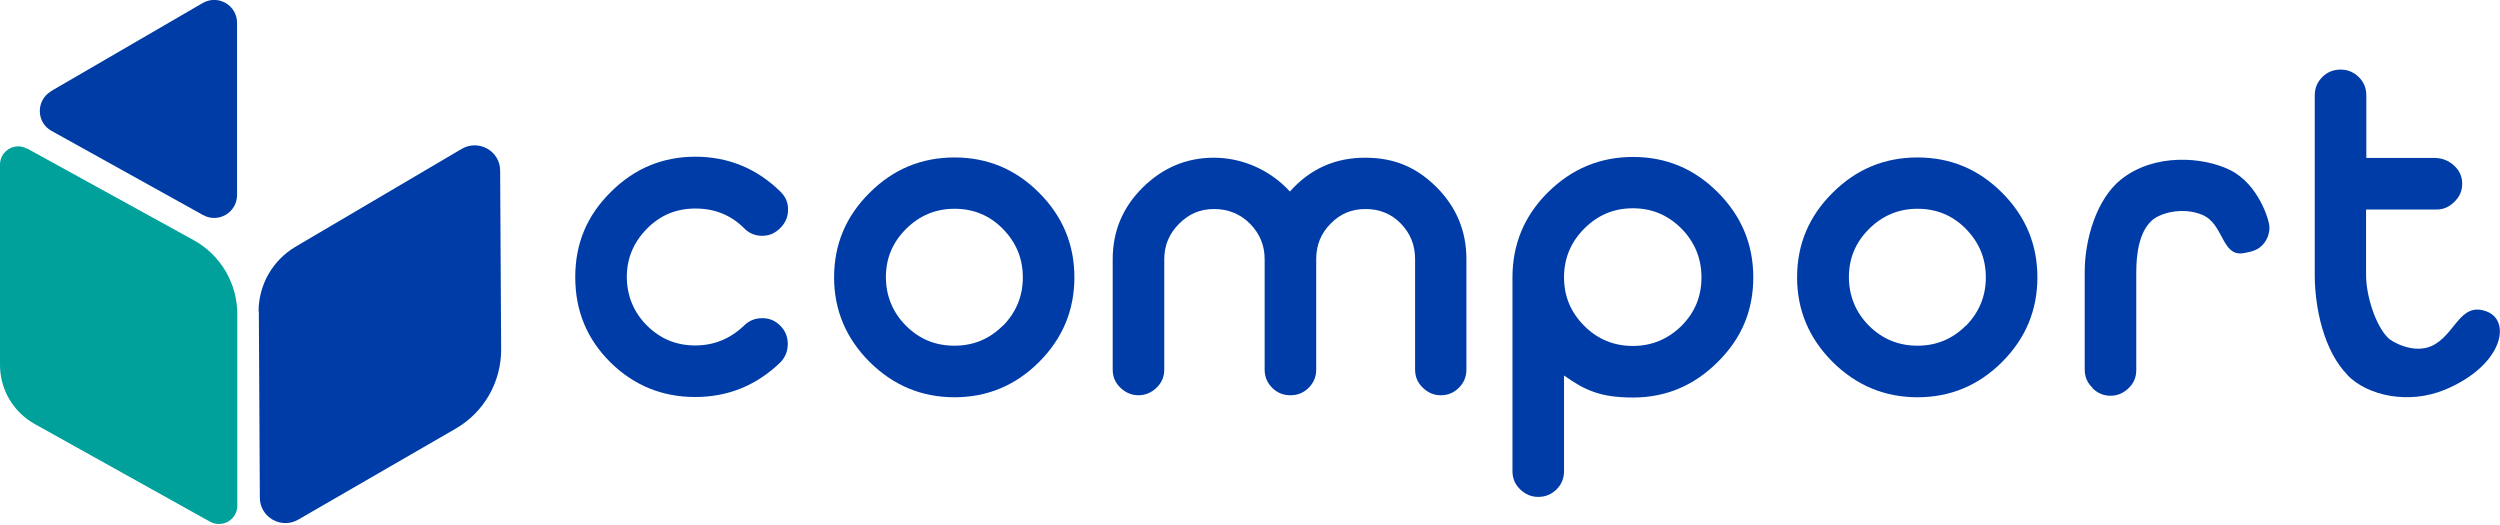
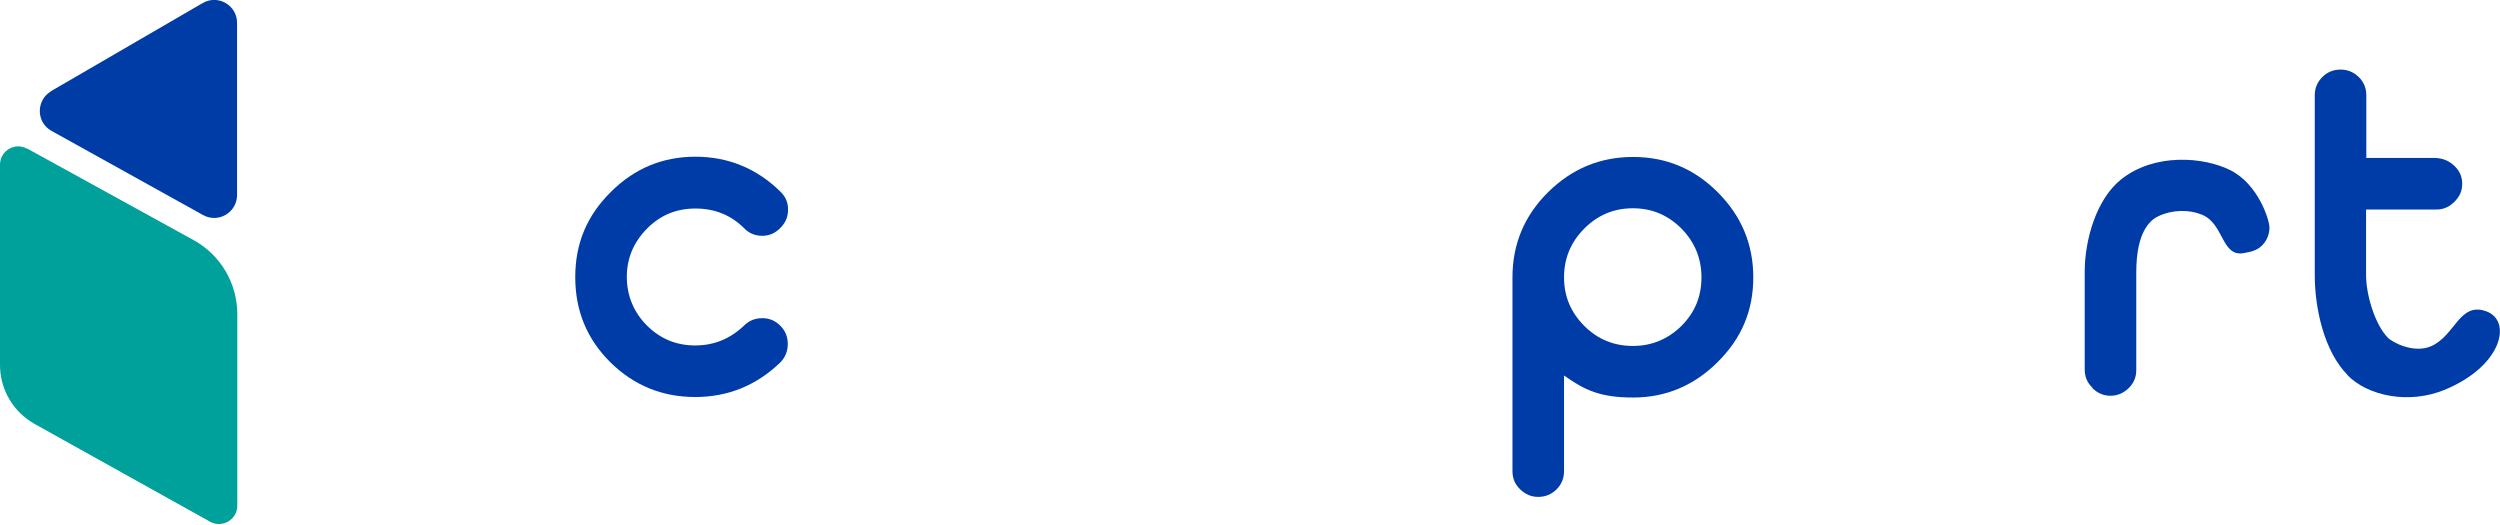
<svg xmlns="http://www.w3.org/2000/svg" width="300" height="63" viewBox="0 0 300 63" fill="none">
  <g clip-path="url(#clip0_932_377)">
    <path d="M73.265 43.497C70.442 40.703 69.03 37.309 69.03 33.254C69.03 29.198 70.442 25.864 73.295 23.04C76.119 20.216 79.513 18.805 83.448 18.805C87.384 18.805 90.838 20.216 93.692 23.04C94.293 23.641 94.593 24.362 94.563 25.203C94.563 26.014 94.263 26.735 93.632 27.366C93.001 27.997 92.31 28.297 91.469 28.297C90.628 28.297 89.877 27.997 89.306 27.396C87.714 25.804 85.761 25.023 83.448 25.023C81.135 25.023 79.213 25.834 77.621 27.456C76.029 29.078 75.218 31 75.218 33.223C75.218 35.446 76.029 37.459 77.621 39.051C79.243 40.673 81.166 41.454 83.418 41.454C85.671 41.454 87.594 40.673 89.276 39.081C89.877 38.48 90.598 38.18 91.469 38.18C92.34 38.18 93.031 38.48 93.632 39.081C94.233 39.682 94.533 40.403 94.533 41.274C94.533 42.145 94.233 42.866 93.662 43.467C90.778 46.26 87.354 47.642 83.418 47.642C79.483 47.642 76.059 46.26 73.235 43.467L73.265 43.497Z" fill="#003CA7" />
-     <path d="M104.356 43.436C101.532 40.613 100.09 37.218 100.09 33.283C100.09 29.348 101.502 25.954 104.356 23.13C107.179 20.306 110.574 18.895 114.539 18.895C118.504 18.895 121.868 20.306 124.692 23.13C127.516 25.954 128.928 29.348 128.928 33.283C128.928 37.218 127.516 40.613 124.692 43.436C121.868 46.26 118.474 47.672 114.539 47.672C110.604 47.672 107.209 46.26 104.356 43.436ZM120.336 39.111C121.928 37.489 122.74 35.566 122.74 33.283C122.74 31 121.928 29.078 120.336 27.456C118.744 25.834 116.792 25.052 114.539 25.052C112.286 25.052 110.333 25.864 108.711 27.486C107.089 29.108 106.308 31.03 106.308 33.253C106.308 35.476 107.119 37.489 108.711 39.081C110.333 40.703 112.256 41.484 114.539 41.484C116.822 41.484 118.744 40.673 120.336 39.081V39.111Z" fill="#003CA7" />
-     <path d="M172.424 22.5C174.767 24.872 175.969 27.726 175.969 31.091V44.338C175.969 45.209 175.668 45.93 175.068 46.531C174.467 47.132 173.746 47.432 172.905 47.432C172.064 47.432 171.373 47.132 170.742 46.531C170.111 45.93 169.811 45.209 169.811 44.338V31.091C169.811 29.408 169.24 27.997 168.099 26.825C166.957 25.654 165.545 25.083 163.863 25.083C162.181 25.083 160.829 25.654 159.688 26.825C158.516 27.997 157.945 29.408 157.945 31.091V44.338C157.945 45.209 157.645 45.93 157.044 46.531C156.443 47.132 155.722 47.432 154.851 47.432C153.98 47.432 153.259 47.132 152.658 46.531C152.058 45.93 151.757 45.209 151.757 44.338V31.091C151.757 29.468 151.187 28.057 150.015 26.855C148.843 25.684 147.402 25.083 145.689 25.083C143.977 25.083 142.655 25.684 141.484 26.855C140.312 28.027 139.712 29.439 139.712 31.091V44.338C139.712 45.209 139.411 45.93 138.78 46.531C138.15 47.132 137.429 47.432 136.618 47.432C135.807 47.432 135.086 47.132 134.455 46.531C133.824 45.93 133.524 45.209 133.524 44.338V31.091C133.524 27.756 134.725 24.872 137.128 22.5C139.531 20.126 142.385 18.925 145.659 18.925C148.934 18.925 152.298 20.277 154.791 22.98C157.194 20.277 160.198 18.925 163.803 18.925C167.408 18.925 170.051 20.126 172.424 22.5Z" fill="#003CA7" />
    <path d="M206.128 23.07C208.952 25.894 210.394 29.289 210.394 33.284C210.394 37.279 208.982 40.613 206.128 43.437C203.304 46.261 199.91 47.703 195.975 47.703C192.04 47.703 190.177 46.831 187.684 45.059V56.534C187.684 57.405 187.384 58.126 186.783 58.727C186.182 59.328 185.431 59.628 184.59 59.628C183.749 59.628 183.058 59.328 182.427 58.727C181.796 58.126 181.496 57.405 181.496 56.534V33.284C181.496 29.319 182.908 25.894 185.762 23.07C188.615 20.247 192.01 18.835 195.975 18.835C199.94 18.835 203.304 20.247 206.128 23.07ZM201.772 39.111C203.394 37.489 204.175 35.567 204.175 33.284C204.175 31.001 203.364 29.048 201.772 27.426C200.15 25.804 198.228 24.993 195.945 24.993C193.662 24.993 191.739 25.804 190.117 27.426C188.495 29.048 187.684 31.001 187.684 33.284C187.684 35.567 188.495 37.489 190.117 39.111C191.739 40.733 193.692 41.514 195.945 41.514C198.198 41.514 200.15 40.703 201.772 39.111Z" fill="#003CA7" />
-     <path d="M219.916 43.436C217.092 40.613 215.65 37.218 215.65 33.283C215.65 29.348 217.062 25.954 219.916 23.13C222.74 20.306 226.134 18.895 230.099 18.895C234.064 18.895 237.429 20.306 240.252 23.13C243.076 25.954 244.488 29.348 244.488 33.283C244.488 37.218 243.076 40.613 240.252 43.436C237.429 46.26 234.034 47.672 230.099 47.672C226.164 47.672 222.77 46.26 219.916 43.436ZM235.897 39.111C237.489 37.489 238.3 35.566 238.3 33.283C238.3 31 237.489 29.078 235.897 27.456C234.305 25.834 232.352 25.052 230.099 25.052C227.846 25.052 225.894 25.864 224.272 27.486C222.649 29.108 221.868 31.03 221.868 33.253C221.868 35.476 222.68 37.489 224.272 39.081C225.864 40.673 227.816 41.484 230.099 41.484C232.382 41.484 234.305 40.673 235.897 39.081V39.111Z" fill="#003CA7" />
    <path d="M251.096 46.53C250.466 45.929 250.165 45.209 250.165 44.337V32.622C250.165 28.807 251.547 23.911 254.521 21.538C258.546 18.323 264.434 18.834 267.588 20.396C271.012 22.078 272.334 26.434 272.334 27.275C272.334 28.116 272.034 28.867 271.433 29.468C270.832 30.069 270.081 30.219 269.27 30.369C266.566 30.88 266.897 26.855 264.253 25.773C261.85 24.782 259.147 25.593 258.216 26.464C256.654 27.876 256.353 30.61 256.353 32.682V44.397C256.353 45.269 256.053 45.989 255.422 46.59C254.791 47.191 254.07 47.491 253.259 47.491C252.448 47.491 251.727 47.191 251.096 46.59V46.53Z" fill="#003CA7" />
    <path d="M281.706 44.998C278.883 42.145 277.771 36.978 277.771 33.013V11.445C277.771 10.573 278.072 9.853 278.672 9.252C279.273 8.651 279.994 8.351 280.865 8.351C281.736 8.351 282.427 8.651 283.058 9.252C283.659 9.853 283.959 10.573 283.959 11.445V18.954H292.13C293.031 18.954 293.812 19.255 294.473 19.855C295.134 20.456 295.464 21.177 295.464 22.048C295.464 22.919 295.164 23.58 294.533 24.211C293.902 24.842 293.211 25.142 292.37 25.142H283.929V33.043C283.929 35.326 284.98 38.99 286.603 40.583C287.023 41.003 289.576 42.475 291.739 41.544C294.653 40.252 295.134 36.167 298.378 37.368C301.412 38.48 300.36 43.827 293.452 46.74C289.006 48.603 284.079 47.461 281.706 45.028V44.998Z" fill="#003CA7" />
    <path d="M6.128 10.934L24.332 0.36C26.164 -0.691 28.447 0.63 28.447 2.733V23.4C28.447 25.503 26.194 26.825 24.362 25.803L6.188 15.71C4.326 14.689 4.296 12.015 6.158 10.934H6.128Z" fill="#003CA6" />
    <path d="M3.244 17.814L23.22 28.808C26.464 30.58 28.477 34.005 28.477 37.7V60.679C28.477 62.362 26.675 63.413 25.203 62.602L4.175 50.887C1.592 49.445 0 46.741 0 43.797V19.766C0 18.084 1.802 17.033 3.244 17.844V17.814Z" fill="#00A09B" />
-     <path d="M31.06 37.338L31.181 59.717C31.181 62.06 33.734 63.532 35.777 62.361L54.701 51.426C58.066 49.474 60.138 45.869 60.138 41.964L60.018 20.486C60.018 18.113 57.435 16.671 55.392 17.873L35.446 29.618C32.713 31.24 31.03 34.184 31.03 37.368L31.06 37.338Z" fill="#003CA7" />
  </g>
  <defs>
    <clipPath id="clip0_932_377">
      <rect width="300" height="62.872" fill="white" />
    </clipPath>
  </defs>
</svg>